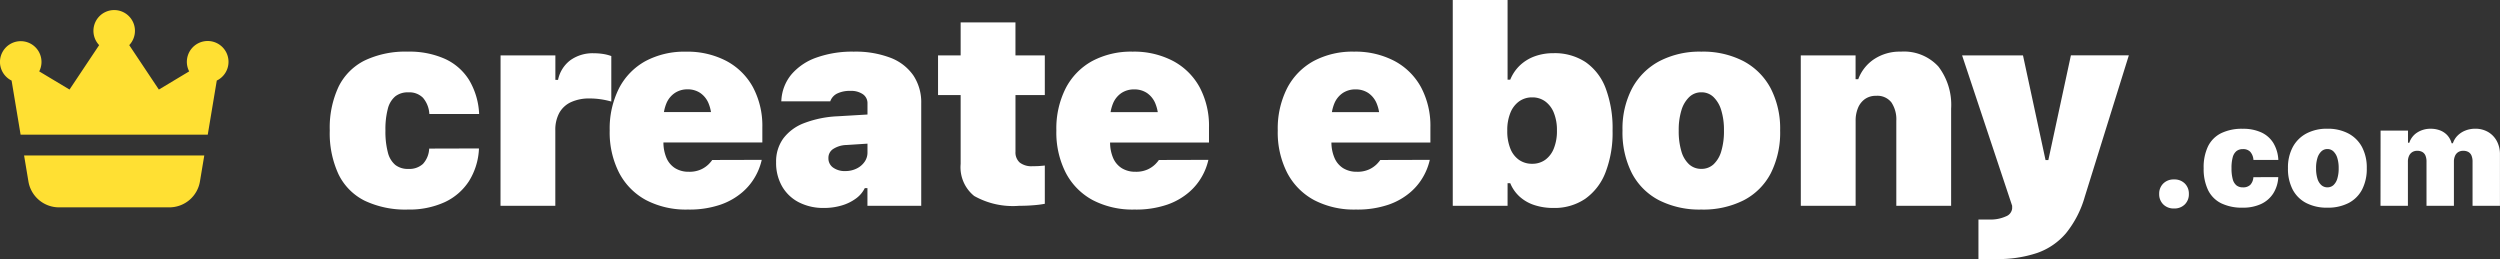
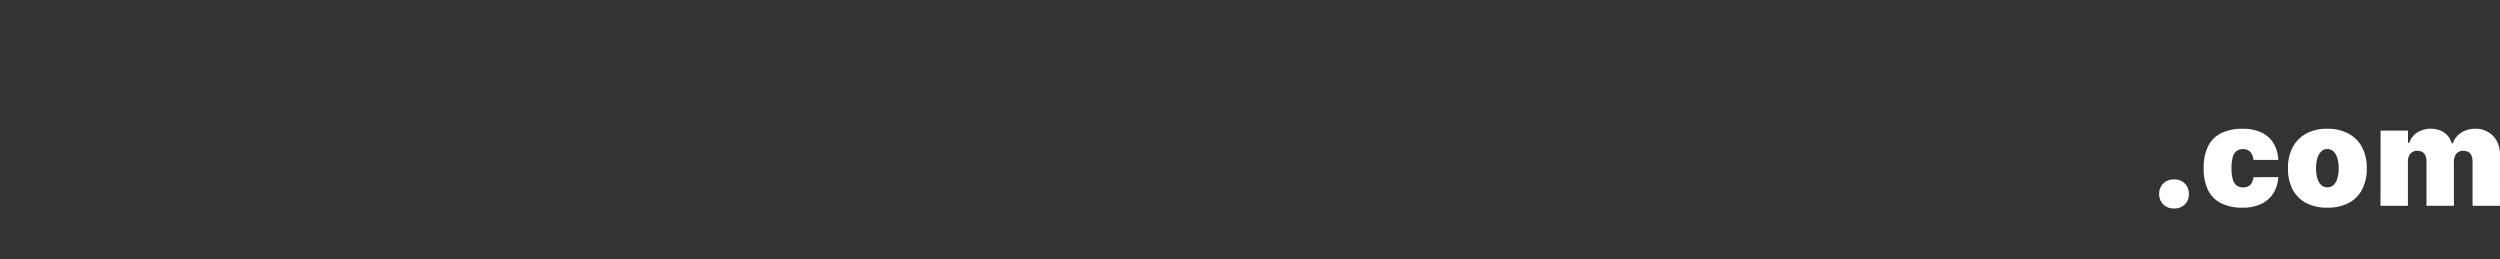
<svg xmlns="http://www.w3.org/2000/svg" width="218.938" height="22.688" viewBox="0 0 218.938 22.688">
  <rect x="0" y="0" width="218.938" height="22.688" fill="#333333" stroke="none" />
  <g id="Group_240" data-name="Group 240" transform="translate(-486 -228.977)">
-     <path id="Path_75" data-name="Path 75" d="M7.723.328a7.447,7.447,0,0,0,3.205-.639,5.066,5.066,0,0,0,2.133-1.834A5.814,5.814,0,0,0,13.945-5l-.012-.023-4.324.012H9.586a2.118,2.118,0,0,1-.545,1.342,1.763,1.763,0,0,1-1.283.439,1.773,1.773,0,0,1-1.143-.352,2.08,2.08,0,0,1-.65-1.1,7.143,7.143,0,0,1-.211-1.9v-.023A7.009,7.009,0,0,1,5.965-8.5a2.075,2.075,0,0,1,.65-1.084,1.773,1.773,0,0,1,1.143-.352,1.686,1.686,0,0,1,1.283.475A2.383,2.383,0,0,1,9.6-8.051l.012.012h4.348a6.327,6.327,0,0,0-.879-2.977,4.86,4.86,0,0,0-2.115-1.852,7.6,7.6,0,0,0-3.24-.633,8.311,8.311,0,0,0-3.785.773,5.069,5.069,0,0,0-2.291,2.3A8.461,8.461,0,0,0,.879-6.609v.023A8.537,8.537,0,0,0,1.646-2.76,5.057,5.057,0,0,0,3.938-.445,8.311,8.311,0,0,0,7.723.328ZM15.832,0h4.8V-6.609a3.093,3.093,0,0,1,.346-1.523A2.237,2.237,0,0,1,22-9.076,3.8,3.8,0,0,1,23.648-9.4a6.67,6.67,0,0,1,.955.07,6.9,6.9,0,0,1,.932.2v-3.984A3.786,3.786,0,0,0,24.8-13.3a5.313,5.313,0,0,0-.8-.059,3.344,3.344,0,0,0-2.051.609,2.865,2.865,0,0,0-1.078,1.723h-.234v-2.145h-4.8ZM32.227.328a8.411,8.411,0,0,0,2.889-.434,5.879,5.879,0,0,0,1.916-1.1,5.157,5.157,0,0,0,1.125-1.383,5.287,5.287,0,0,0,.516-1.283l.035-.152-4.336.012-.023.035a2.968,2.968,0,0,1-.3.346,2.34,2.34,0,0,1-.656.445,2.436,2.436,0,0,1-1.066.205,2.226,2.226,0,0,1-1.2-.311,1.978,1.978,0,0,1-.762-.9,3.484,3.484,0,0,1-.264-1.424V-7.559a3.484,3.484,0,0,1,.264-1.424,2.031,2.031,0,0,1,.738-.9A1.977,1.977,0,0,1,32.2-10.2a1.969,1.969,0,0,1,1.113.311,2.046,2.046,0,0,1,.732.9,3.484,3.484,0,0,1,.264,1.424v1.922l2.2-2.566H27.762v2.66h11V-6.867a7.173,7.173,0,0,0-.82-3.516,5.693,5.693,0,0,0-2.326-2.3,7.343,7.343,0,0,0-3.545-.814,7.216,7.216,0,0,0-3.545.826A5.7,5.7,0,0,0,26.215-10.3a7.806,7.806,0,0,0-.82,3.7v.012a7.76,7.76,0,0,0,.826,3.7A5.714,5.714,0,0,0,28.576-.5,7.533,7.533,0,0,0,32.227.328ZM44.158.188a5.366,5.366,0,0,0,1.553-.217,4,4,0,0,0,1.248-.609,2.454,2.454,0,0,0,.773-.908h.234V0h4.711V-8.965a4.252,4.252,0,0,0-.691-2.455,4.3,4.3,0,0,0-2.01-1.547,8.557,8.557,0,0,0-3.205-.533,9.31,9.31,0,0,0-3.275.521,5.1,5.1,0,0,0-2.174,1.459A3.856,3.856,0,0,0,40.432-9.3l-.012.152h4.289l.023-.059a1.206,1.206,0,0,1,.6-.633,2.524,2.524,0,0,1,1.148-.223,1.8,1.8,0,0,1,1.09.293.948.948,0,0,1,.4.809v4.289a1.409,1.409,0,0,1-.258.826,1.8,1.8,0,0,1-.7.586,2.181,2.181,0,0,1-.979.217,1.735,1.735,0,0,1-1.084-.311.979.979,0,0,1-.4-.814V-4.2a.915.915,0,0,1,.422-.779,2.252,2.252,0,0,1,1.172-.346l4.184-.27V-8.133l-4.957.293a9.349,9.349,0,0,0-2.953.6,4.078,4.078,0,0,0-1.828,1.354,3.422,3.422,0,0,0-.621,2.057v.023a4.117,4.117,0,0,0,.521,2.1,3.582,3.582,0,0,0,1.471,1.4A4.675,4.675,0,0,0,44.158.188ZM61.257,0q.691,0,1.295-.053A8.625,8.625,0,0,0,63.5-.176V-3.527q-.211.023-.451.041t-.627.018A1.664,1.664,0,0,1,61.3-3.791a1.185,1.185,0,0,1-.369-.943V-9.7H63.5v-3.469H60.929v-2.895h-4.8v2.895h-1.98V-9.7h1.98v6.035A3.229,3.229,0,0,0,57.314-.861,6.894,6.894,0,0,0,61.257,0ZM71.343.328a8.411,8.411,0,0,0,2.889-.434,5.879,5.879,0,0,0,1.916-1.1,5.157,5.157,0,0,0,1.125-1.383,5.287,5.287,0,0,0,.516-1.283l.035-.152-4.336.012-.023.035a2.968,2.968,0,0,1-.3.346,2.34,2.34,0,0,1-.656.445,2.436,2.436,0,0,1-1.066.205,2.226,2.226,0,0,1-1.2-.311,1.978,1.978,0,0,1-.762-.9,3.484,3.484,0,0,1-.264-1.424V-7.559a3.484,3.484,0,0,1,.264-1.424,2.031,2.031,0,0,1,.738-.9,1.977,1.977,0,0,1,1.107-.311,1.969,1.969,0,0,1,1.113.311,2.046,2.046,0,0,1,.732.9,3.484,3.484,0,0,1,.264,1.424v1.922l2.2-2.566H66.878v2.66h11V-6.867a7.173,7.173,0,0,0-.82-3.516,5.693,5.693,0,0,0-2.326-2.3A7.343,7.343,0,0,0,71.19-13.5a7.216,7.216,0,0,0-3.545.826A5.7,5.7,0,0,0,65.331-10.3a7.806,7.806,0,0,0-.82,3.7v.012a7.76,7.76,0,0,0,.826,3.7A5.714,5.714,0,0,0,67.692-.5,7.533,7.533,0,0,0,71.343.328Zm19.389,0a8.411,8.411,0,0,0,2.889-.434,5.879,5.879,0,0,0,1.916-1.1,5.157,5.157,0,0,0,1.125-1.383,5.287,5.287,0,0,0,.516-1.283l.035-.152-4.336.012-.023.035a2.968,2.968,0,0,1-.3.346,2.34,2.34,0,0,1-.656.445,2.436,2.436,0,0,1-1.066.205,2.226,2.226,0,0,1-1.2-.311,1.978,1.978,0,0,1-.762-.9A3.484,3.484,0,0,1,88.6-5.613V-7.559a3.484,3.484,0,0,1,.264-1.424,2.031,2.031,0,0,1,.738-.9,1.977,1.977,0,0,1,1.107-.311,1.969,1.969,0,0,1,1.113.311,2.046,2.046,0,0,1,.732.9,3.484,3.484,0,0,1,.264,1.424v1.922l2.2-2.566H86.267v2.66h11V-6.867a7.173,7.173,0,0,0-.82-3.516,5.693,5.693,0,0,0-2.326-2.3A7.343,7.343,0,0,0,90.58-13.5a7.216,7.216,0,0,0-3.545.826A5.7,5.7,0,0,0,84.72-10.3a7.806,7.806,0,0,0-.82,3.7v.012a7.76,7.76,0,0,0,.826,3.7A5.714,5.714,0,0,0,87.082-.5,7.533,7.533,0,0,0,90.732.328ZM108.043.188a4.778,4.778,0,0,0,2.783-.8A5.039,5.039,0,0,0,112.6-2.918a9.618,9.618,0,0,0,.621-3.656V-6.6a9.941,9.941,0,0,0-.6-3.68,4.861,4.861,0,0,0-1.758-2.3,4.893,4.893,0,0,0-2.818-.785,4.712,4.712,0,0,0-1.646.275,3.74,3.74,0,0,0-1.289.791,3.582,3.582,0,0,0-.85,1.254h-.234v-6.984h-4.8V0h4.8V-1.98h.234a3.261,3.261,0,0,0,.809,1.166,3.559,3.559,0,0,0,1.283.744A5.225,5.225,0,0,0,108.043.188ZM106.179-3.68a1.971,1.971,0,0,1-1.148-.34,2.175,2.175,0,0,1-.762-.99A4.046,4.046,0,0,1,104-6.562v-.023a4,4,0,0,1,.275-1.564,2.251,2.251,0,0,1,.768-1,1.928,1.928,0,0,1,1.137-.346,1.9,1.9,0,0,1,1.143.352,2.271,2.271,0,0,1,.756,1,4.011,4.011,0,0,1,.27,1.541v.023a4.046,4.046,0,0,1-.27,1.553,2.231,2.231,0,0,1-.756,1A1.921,1.921,0,0,1,106.179-3.68ZM120.994.328a7.86,7.86,0,0,0,3.727-.82,5.547,5.547,0,0,0,2.361-2.367,7.907,7.907,0,0,0,.814-3.727v-.023a7.654,7.654,0,0,0-.832-3.686,5.733,5.733,0,0,0-2.379-2.373,7.689,7.689,0,0,0-3.691-.832,7.618,7.618,0,0,0-3.68.838,5.806,5.806,0,0,0-2.385,2.379,7.584,7.584,0,0,0-.838,3.674v.023a7.86,7.86,0,0,0,.82,3.727,5.582,5.582,0,0,0,2.367,2.367A7.833,7.833,0,0,0,120.994.328Zm0-3.562a1.558,1.558,0,0,1-1.066-.393,2.46,2.46,0,0,1-.68-1.143,6.1,6.1,0,0,1-.234-1.8V-6.6a5.809,5.809,0,0,1,.24-1.775,2.63,2.63,0,0,1,.686-1.154,1.5,1.5,0,0,1,1.055-.41,1.5,1.5,0,0,1,1.061.41,2.66,2.66,0,0,1,.68,1.154,5.809,5.809,0,0,1,.24,1.775v.023a6.049,6.049,0,0,1-.234,1.793,2.529,2.529,0,0,1-.674,1.148A1.539,1.539,0,0,1,120.994-3.234ZM129.707,0h4.8V-7.441a2.865,2.865,0,0,1,.211-1.137,1.779,1.779,0,0,1,.609-.773,1.644,1.644,0,0,1,.973-.281,1.556,1.556,0,0,1,1.342.58,2.668,2.668,0,0,1,.428,1.611V0h4.8V-8.508a5.517,5.517,0,0,0-1.113-3.686,4.086,4.086,0,0,0-3.293-1.307,4.065,4.065,0,0,0-2.344.662,3.614,3.614,0,0,0-1.383,1.752h-.234v-2.086h-4.8Zm17.124,4.664a10.708,10.708,0,0,0,3.568-.533A5.826,5.826,0,0,0,152.931,2.4,8.986,8.986,0,0,0,154.578-.8l3.855-12.375h-5.074L151.074-2.566l.691-1.441h-1.078l.762,1.441-2.285-10.605h-5.332L148.215,0V.234a.829.829,0,0,1-.533.686A3.232,3.232,0,0,1,146.2,1.2h-.937V4.664h1.57Z" transform="translate(514 247)" fill="#fff" />
-     <path id="Path_76" data-name="Path 76" d="M2.391.234a1.273,1.273,0,0,0,.946-.357,1.243,1.243,0,0,0,.354-.914,1.243,1.243,0,0,0-.354-.914,1.273,1.273,0,0,0-.946-.357,1.275,1.275,0,0,0-.943.357,1.238,1.238,0,0,0-.357.914,1.238,1.238,0,0,0,.357.914A1.275,1.275,0,0,0,2.391.234ZM8.408.164a3.724,3.724,0,0,0,1.6-.319,2.533,2.533,0,0,0,1.066-.917A2.907,2.907,0,0,0,11.52-2.5l-.006-.012-2.162.006H9.34a1.059,1.059,0,0,1-.272.671.882.882,0,0,1-.642.22.887.887,0,0,1-.571-.176,1.04,1.04,0,0,1-.325-.548,3.571,3.571,0,0,1-.105-.952V-3.3a3.5,3.5,0,0,1,.105-.946,1.037,1.037,0,0,1,.325-.542.887.887,0,0,1,.571-.176.843.843,0,0,1,.642.237,1.192,1.192,0,0,1,.278.706l.006.006h2.174a3.164,3.164,0,0,0-.439-1.488,2.43,2.43,0,0,0-1.058-.926,3.8,3.8,0,0,0-1.62-.316,4.155,4.155,0,0,0-1.893.387A2.535,2.535,0,0,0,5.37-5.212,4.231,4.231,0,0,0,4.986-3.3v.012A4.269,4.269,0,0,0,5.37-1.38,2.529,2.529,0,0,0,6.516-.223,4.155,4.155,0,0,0,8.408.164Zm7.412,0a3.93,3.93,0,0,0,1.863-.41A2.774,2.774,0,0,0,18.864-1.43a3.953,3.953,0,0,0,.407-1.863V-3.3a3.827,3.827,0,0,0-.416-1.843,2.867,2.867,0,0,0-1.189-1.187A3.844,3.844,0,0,0,15.82-6.75a3.809,3.809,0,0,0-1.84.419,2.9,2.9,0,0,0-1.192,1.189A3.792,3.792,0,0,0,12.369-3.3v.012a3.93,3.93,0,0,0,.41,1.863A2.791,2.791,0,0,0,13.963-.246,3.916,3.916,0,0,0,15.82.164Zm0-1.781a.779.779,0,0,1-.533-.2,1.23,1.23,0,0,1-.34-.571,3.048,3.048,0,0,1-.117-.9V-3.3a2.9,2.9,0,0,1,.12-.888,1.315,1.315,0,0,1,.343-.577.752.752,0,0,1,.527-.205.749.749,0,0,1,.53.205,1.33,1.33,0,0,1,.34.577,2.9,2.9,0,0,1,.12.888v.012a3.025,3.025,0,0,1-.117.9,1.265,1.265,0,0,1-.337.574A.769.769,0,0,1,15.82-1.617ZM20.473,0h2.4V-3.867a1.191,1.191,0,0,1,.1-.507.75.75,0,0,1,.281-.328.8.8,0,0,1,.434-.114.886.886,0,0,1,.451.105.65.65,0,0,1,.272.316,1.338,1.338,0,0,1,.091.527V0h2.4V-3.867a1.217,1.217,0,0,1,.1-.51.735.735,0,0,1,.278-.325.8.8,0,0,1,.434-.114.9.9,0,0,1,.457.105.65.65,0,0,1,.272.316,1.338,1.338,0,0,1,.091.527V0h2.4V-4.488a2.435,2.435,0,0,0-.275-1.181,2.027,2.027,0,0,0-.762-.794A2.183,2.183,0,0,0,28.77-6.75a2.313,2.313,0,0,0-.861.158,1.991,1.991,0,0,0-.683.442,1.692,1.692,0,0,0-.413.671H26.7a1.673,1.673,0,0,0-.378-.7,1.669,1.669,0,0,0-.633-.425,2.27,2.27,0,0,0-.823-.144,2.139,2.139,0,0,0-1.16.319,1.668,1.668,0,0,0-.709.905h-.117V-6.586h-2.4Z" transform="translate(674 247)" fill="#fff" />
-     <path id="icons8-crown" d="M2.015,8.169l.79,4.74H19.194l.79-4.74a1.824,1.824,0,1,0-2.417-.805L14.912,8.956,12.318,5.065a1.818,1.818,0,1,0-2.635,0L7.088,8.956,4.434,7.364a1.8,1.8,0,0,0,.2-.818A1.818,1.818,0,1,0,2.015,8.169Zm1.094,6.558.378,2.266a2.717,2.717,0,0,0,2.689,2.279h9.646a2.717,2.717,0,0,0,2.69-2.279l.378-2.266Z" transform="translate(485 227.864)" fill="#ffe033" />
+     <path id="Path_76" data-name="Path 76" d="M2.391.234a1.273,1.273,0,0,0,.946-.357,1.243,1.243,0,0,0,.354-.914,1.243,1.243,0,0,0-.354-.914,1.273,1.273,0,0,0-.946-.357,1.275,1.275,0,0,0-.943.357,1.238,1.238,0,0,0-.357.914,1.238,1.238,0,0,0,.357.914A1.275,1.275,0,0,0,2.391.234ZM8.408.164a3.724,3.724,0,0,0,1.6-.319,2.533,2.533,0,0,0,1.066-.917A2.907,2.907,0,0,0,11.52-2.5l-.006-.012-2.162.006H9.34a1.059,1.059,0,0,1-.272.671.882.882,0,0,1-.642.22.887.887,0,0,1-.571-.176,1.04,1.04,0,0,1-.325-.548,3.571,3.571,0,0,1-.105-.952V-3.3a3.5,3.5,0,0,1,.105-.946,1.037,1.037,0,0,1,.325-.542.887.887,0,0,1,.571-.176.843.843,0,0,1,.642.237,1.192,1.192,0,0,1,.278.706l.006.006h2.174a3.164,3.164,0,0,0-.439-1.488,2.43,2.43,0,0,0-1.058-.926,3.8,3.8,0,0,0-1.62-.316,4.155,4.155,0,0,0-1.893.387A2.535,2.535,0,0,0,5.37-5.212,4.231,4.231,0,0,0,4.986-3.3v.012A4.269,4.269,0,0,0,5.37-1.38,2.529,2.529,0,0,0,6.516-.223,4.155,4.155,0,0,0,8.408.164Zm7.412,0a3.93,3.93,0,0,0,1.863-.41A2.774,2.774,0,0,0,18.864-1.43a3.953,3.953,0,0,0,.407-1.863a3.827,3.827,0,0,0-.416-1.843,2.867,2.867,0,0,0-1.189-1.187A3.844,3.844,0,0,0,15.82-6.75a3.809,3.809,0,0,0-1.84.419,2.9,2.9,0,0,0-1.192,1.189A3.792,3.792,0,0,0,12.369-3.3v.012a3.93,3.93,0,0,0,.41,1.863A2.791,2.791,0,0,0,13.963-.246,3.916,3.916,0,0,0,15.82.164Zm0-1.781a.779.779,0,0,1-.533-.2,1.23,1.23,0,0,1-.34-.571,3.048,3.048,0,0,1-.117-.9V-3.3a2.9,2.9,0,0,1,.12-.888,1.315,1.315,0,0,1,.343-.577.752.752,0,0,1,.527-.205.749.749,0,0,1,.53.205,1.33,1.33,0,0,1,.34.577,2.9,2.9,0,0,1,.12.888v.012a3.025,3.025,0,0,1-.117.9,1.265,1.265,0,0,1-.337.574A.769.769,0,0,1,15.82-1.617ZM20.473,0h2.4V-3.867a1.191,1.191,0,0,1,.1-.507.75.75,0,0,1,.281-.328.8.8,0,0,1,.434-.114.886.886,0,0,1,.451.105.65.65,0,0,1,.272.316,1.338,1.338,0,0,1,.091.527V0h2.4V-3.867a1.217,1.217,0,0,1,.1-.51.735.735,0,0,1,.278-.325.8.8,0,0,1,.434-.114.9.9,0,0,1,.457.105.65.65,0,0,1,.272.316,1.338,1.338,0,0,1,.091.527V0h2.4V-4.488a2.435,2.435,0,0,0-.275-1.181,2.027,2.027,0,0,0-.762-.794A2.183,2.183,0,0,0,28.77-6.75a2.313,2.313,0,0,0-.861.158,1.991,1.991,0,0,0-.683.442,1.692,1.692,0,0,0-.413.671H26.7a1.673,1.673,0,0,0-.378-.7,1.669,1.669,0,0,0-.633-.425,2.27,2.27,0,0,0-.823-.144,2.139,2.139,0,0,0-1.16.319,1.668,1.668,0,0,0-.709.905h-.117V-6.586h-2.4Z" transform="translate(674 247)" fill="#fff" />
  </g>
</svg>